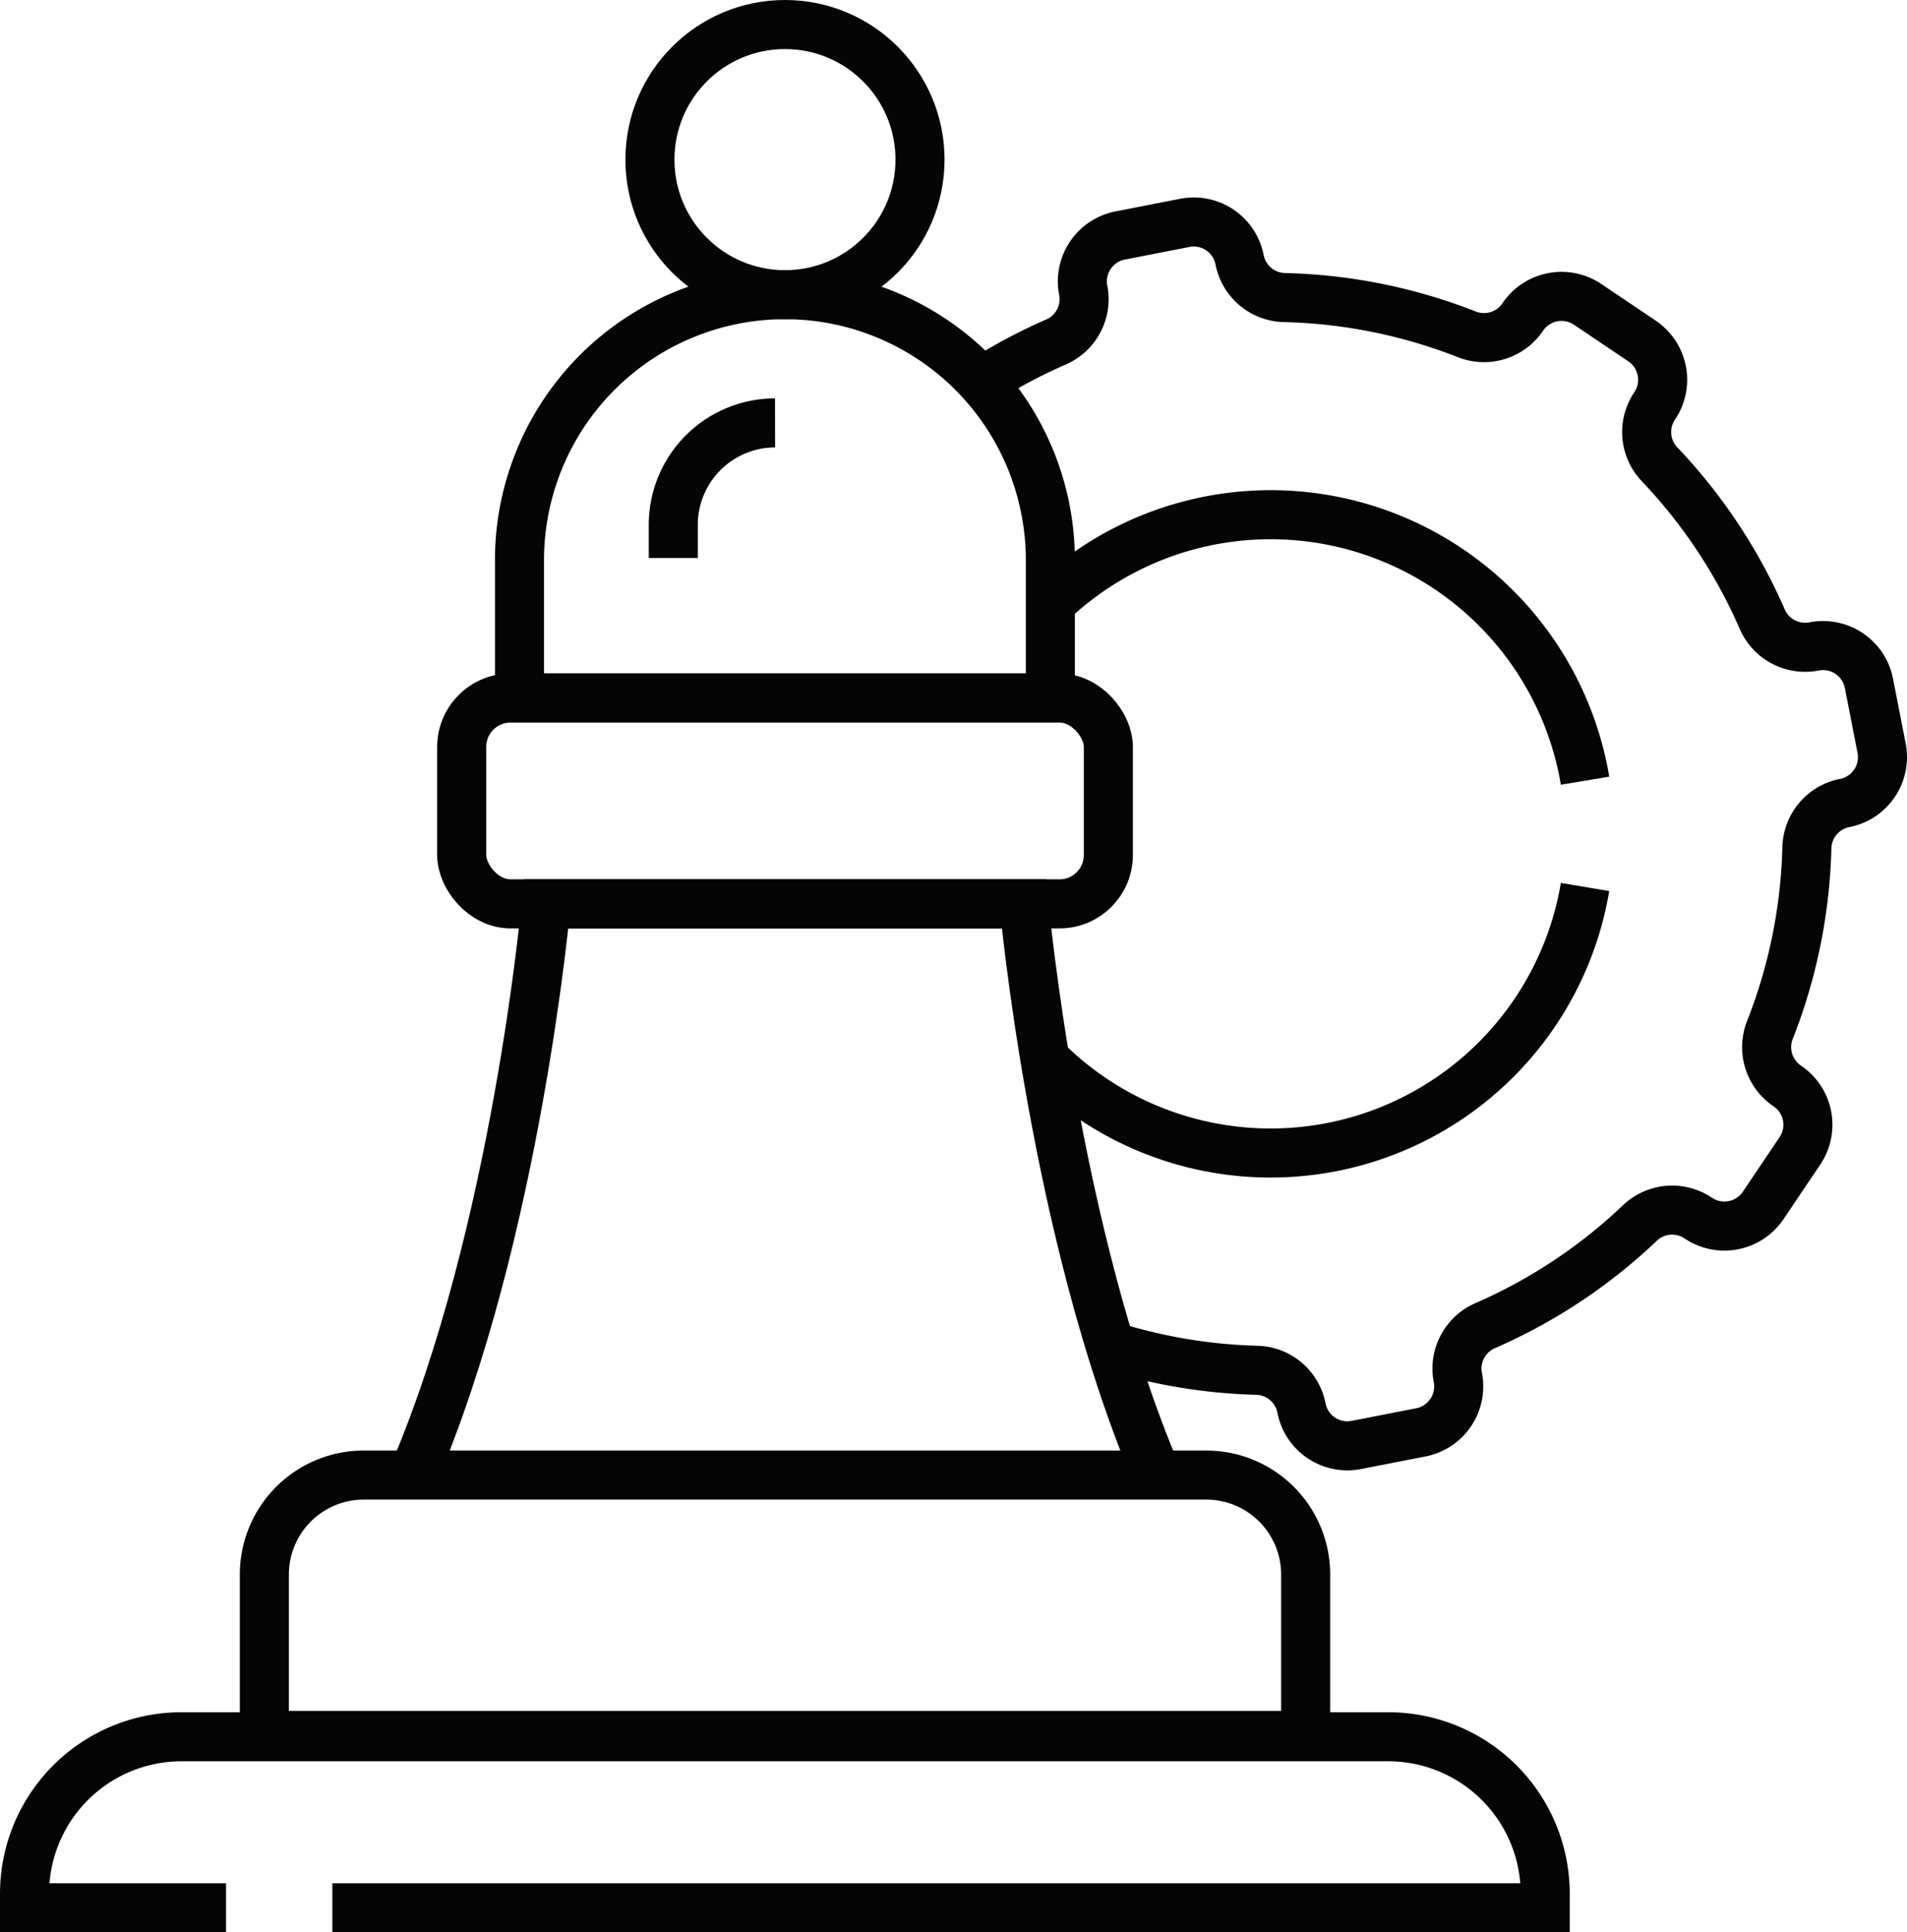
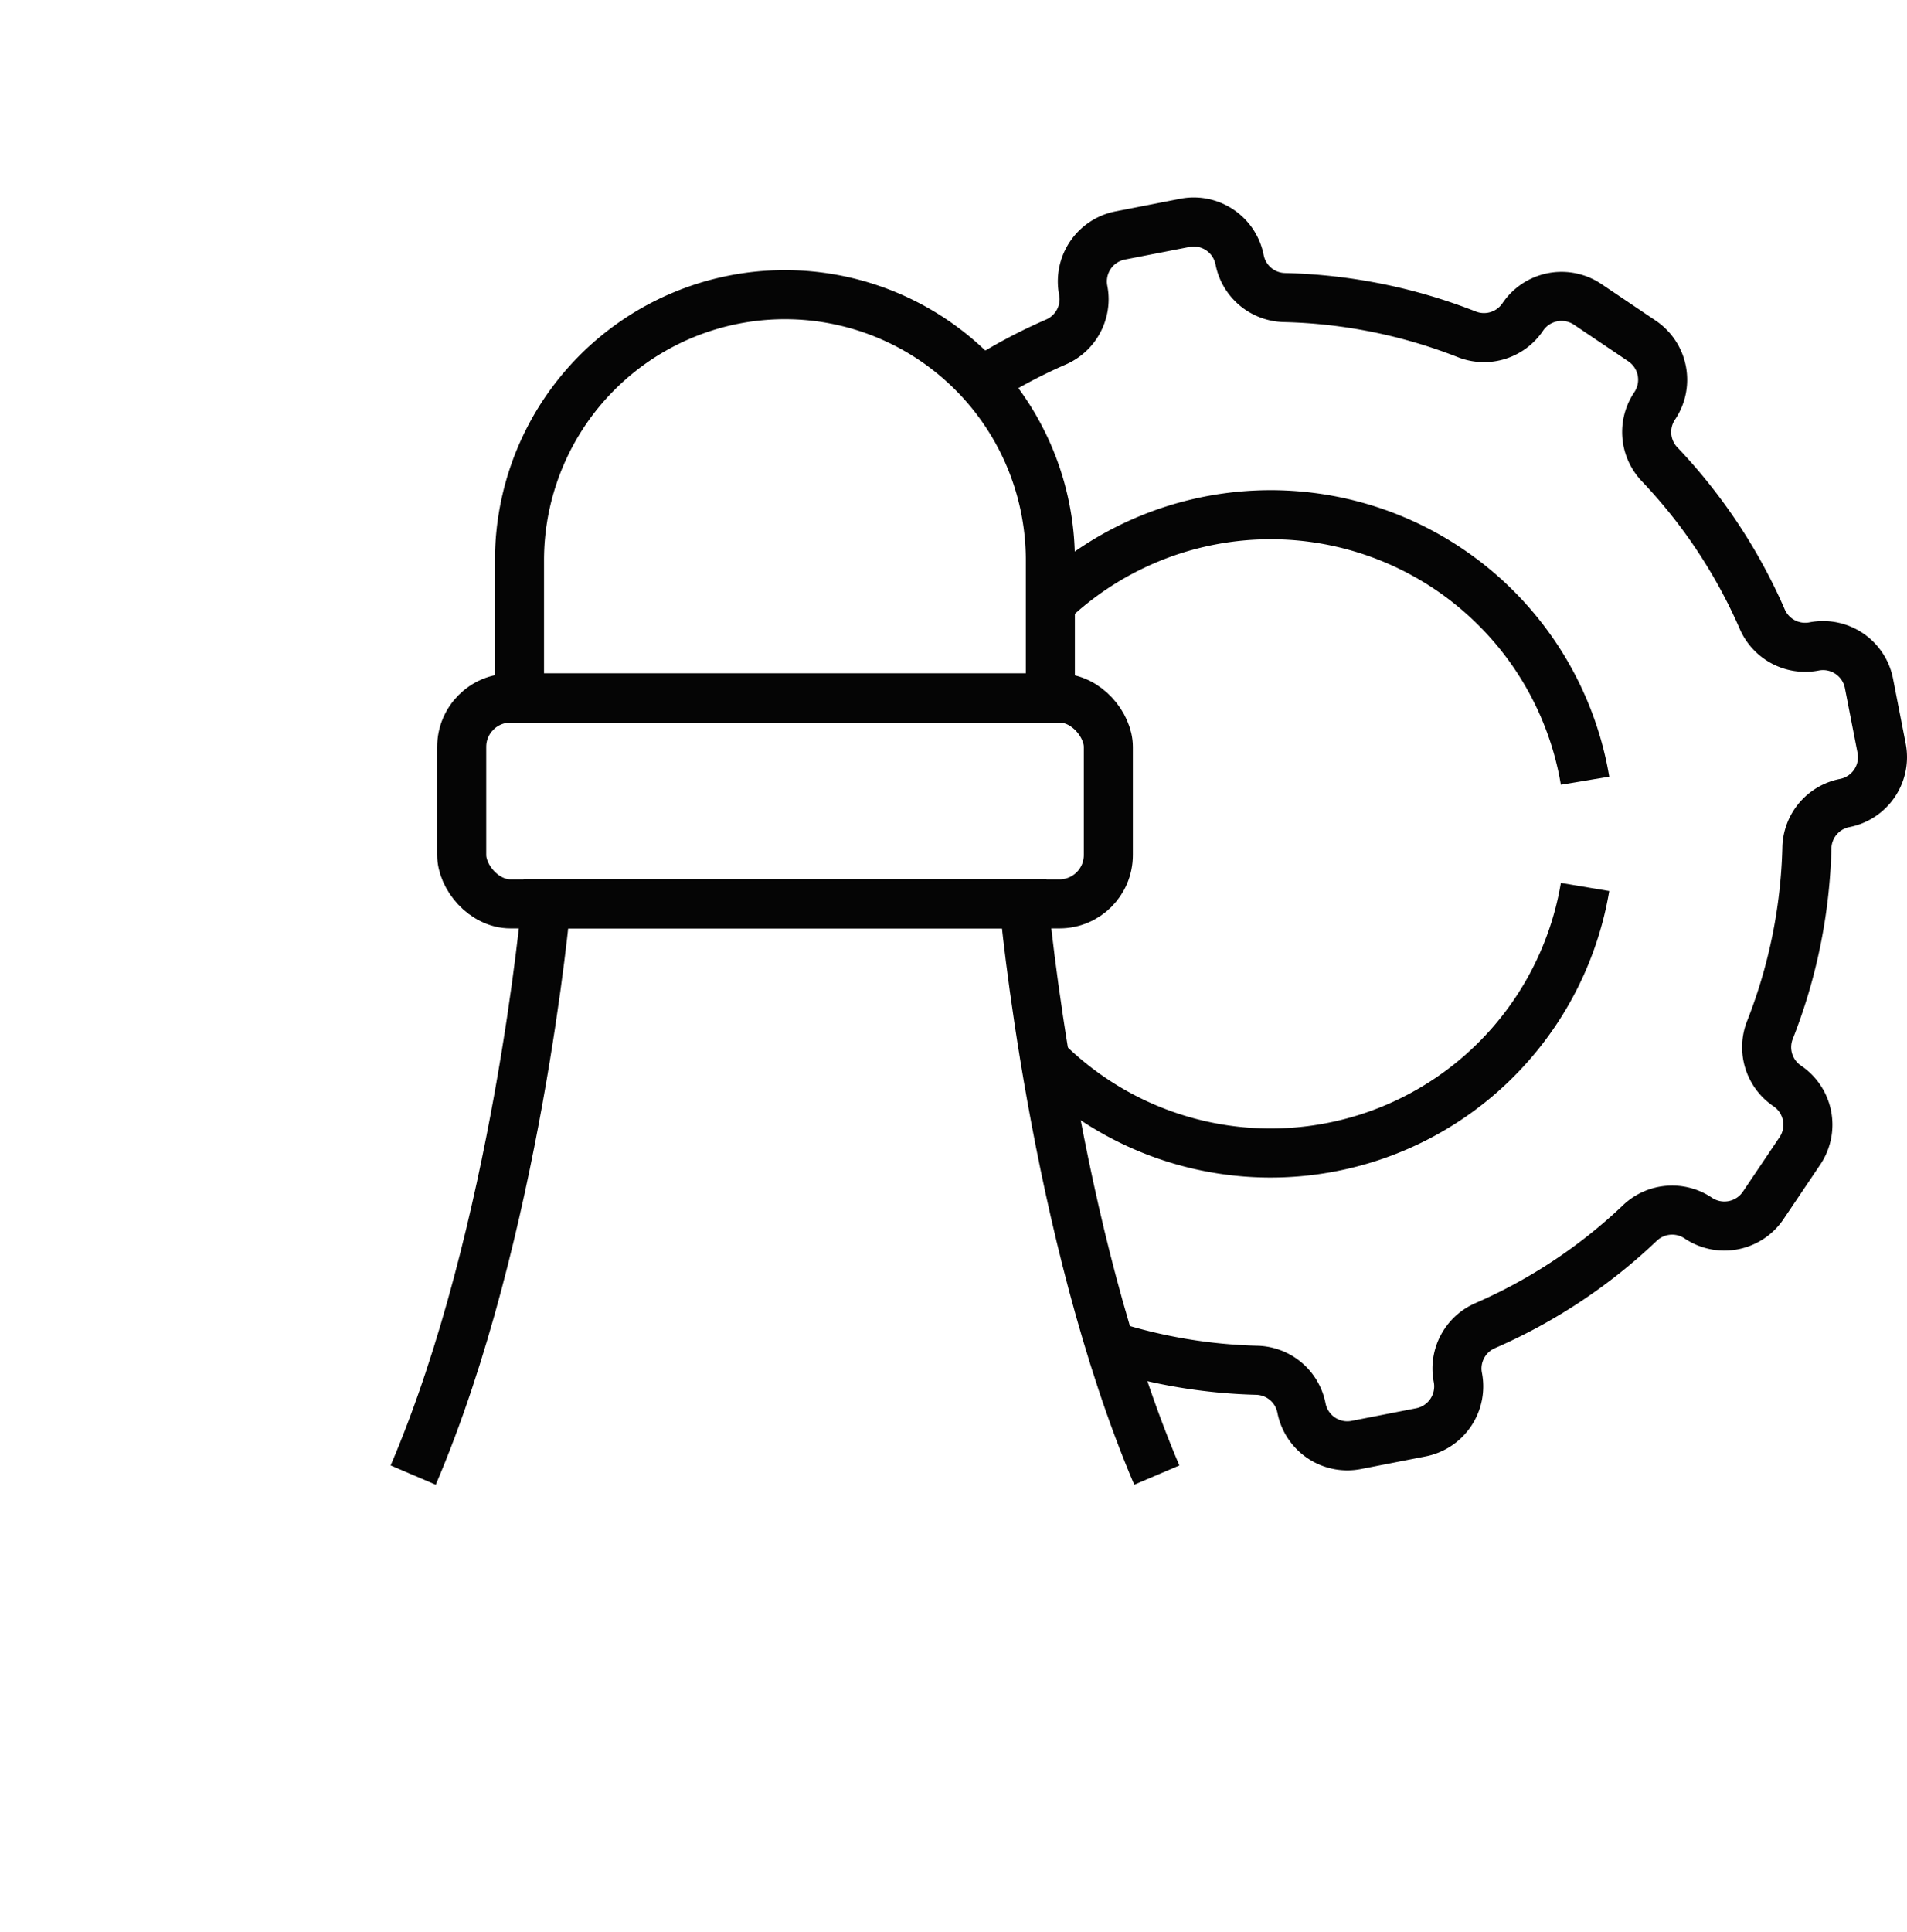
<svg xmlns="http://www.w3.org/2000/svg" viewBox="0 0 388.75 393.79">
  <defs>
    <style>.cls-1{fill:none;stroke:#050505;stroke-miterlimit:10;stroke-width:10px;}</style>
  </defs>
  <title />
  <g data-name="Layer 2" id="Layer_2">
    <g data-name="Layer 1" id="Layer_1-2">
      <path class="cls-1" d="M200.09,77.79a107.71,107.71,0,0,1,15.2-8.1A9.54,9.54,0,0,0,221,61a9.43,9.43,0,0,0-.18-1.83,9.54,9.54,0,0,1,7.53-11.18l13.17-2.57a9.7,9.7,0,0,1,1.85-.18,9.53,9.53,0,0,1,9.33,7.71,9.53,9.53,0,0,0,9.13,7.69A108.7,108.7,0,0,1,299,68.13a9.53,9.53,0,0,0,11.42-3.53h0A9.54,9.54,0,0,1,323.61,62l11.12,7.49a9.53,9.53,0,0,1,2.58,13.23h0a9.52,9.52,0,0,0,1,11.9,108.81,108.81,0,0,1,20.93,31.56,9.53,9.53,0,0,0,10.56,5.56A9.53,9.53,0,0,1,381,139.3l2.57,13.17a9.7,9.7,0,0,1,.18,1.85,9.53,9.53,0,0,1-7.71,9.33,9.53,9.53,0,0,0-7.7,9.13,108.7,108.7,0,0,1-7.53,37.11,9.53,9.53,0,0,0,3.53,11.42h0a9.53,9.53,0,0,1,2.58,13.23l-7.49,11.12a9.54,9.54,0,0,1-13.23,2.58h0a9.53,9.53,0,0,0-11.9,1,108.68,108.68,0,0,1-31.55,20.92,9.54,9.54,0,0,0-5.74,8.73,9.43,9.43,0,0,0,.18,1.83,9.54,9.54,0,0,1-7.53,11.18l-13.17,2.57a9.7,9.7,0,0,1-1.85.18,9.53,9.53,0,0,1-9.33-7.71,9.53,9.53,0,0,0-9.13-7.69,108.26,108.26,0,0,1-29.85-5" />
      <path class="cls-1" d="M214.15,122.87a65,65,0,0,1,108.68,34.62c.1.54.2,1.07.29,1.61" />
      <path class="cls-1" d="M213,215.88h0a65,65,0,0,0,110.12-35.12" />
      <rect class="cls-1" height="41.94" rx="9.95" ry="9.95" width="131.82" x="94.12" y="142.26" />
      <path class="cls-1" d="M235.82,300.61c-21-49.24-27.06-116.42-27.06-116.42H111.32s-6,67.17-27.09,116.42" />
-       <path class="cls-1" d="M74.16,300.61H245.9a20.26,20.26,0,0,1,20.26,20.26v32.8a0,0,0,0,1,0,0H53.89a0,0,0,0,1,0,0v-32.8a20.26,20.26,0,0,1,20.26-20.26Z" />
      <path class="cls-1" d="M160,60.05h0a54.12,54.12,0,0,1,54.12,54.12v28.08a0,0,0,0,1,0,0H105.9a0,0,0,0,1,0,0V114.18A54.12,54.12,0,0,1,160,60.05Z" />
-       <circle class="cls-1" cx="160.02" cy="32.53" r="27.53" />
-       <path class="cls-1" d="M67.75,388.79H315v-2.85a32,32,0,0,0-32-32H37a32,32,0,0,0-32,32v2.85H46.08" />
-       <path class="cls-1" d="M158,86.18h0A20.78,20.78,0,0,0,137.25,107v6.72" />
    </g>
  </g>
</svg>